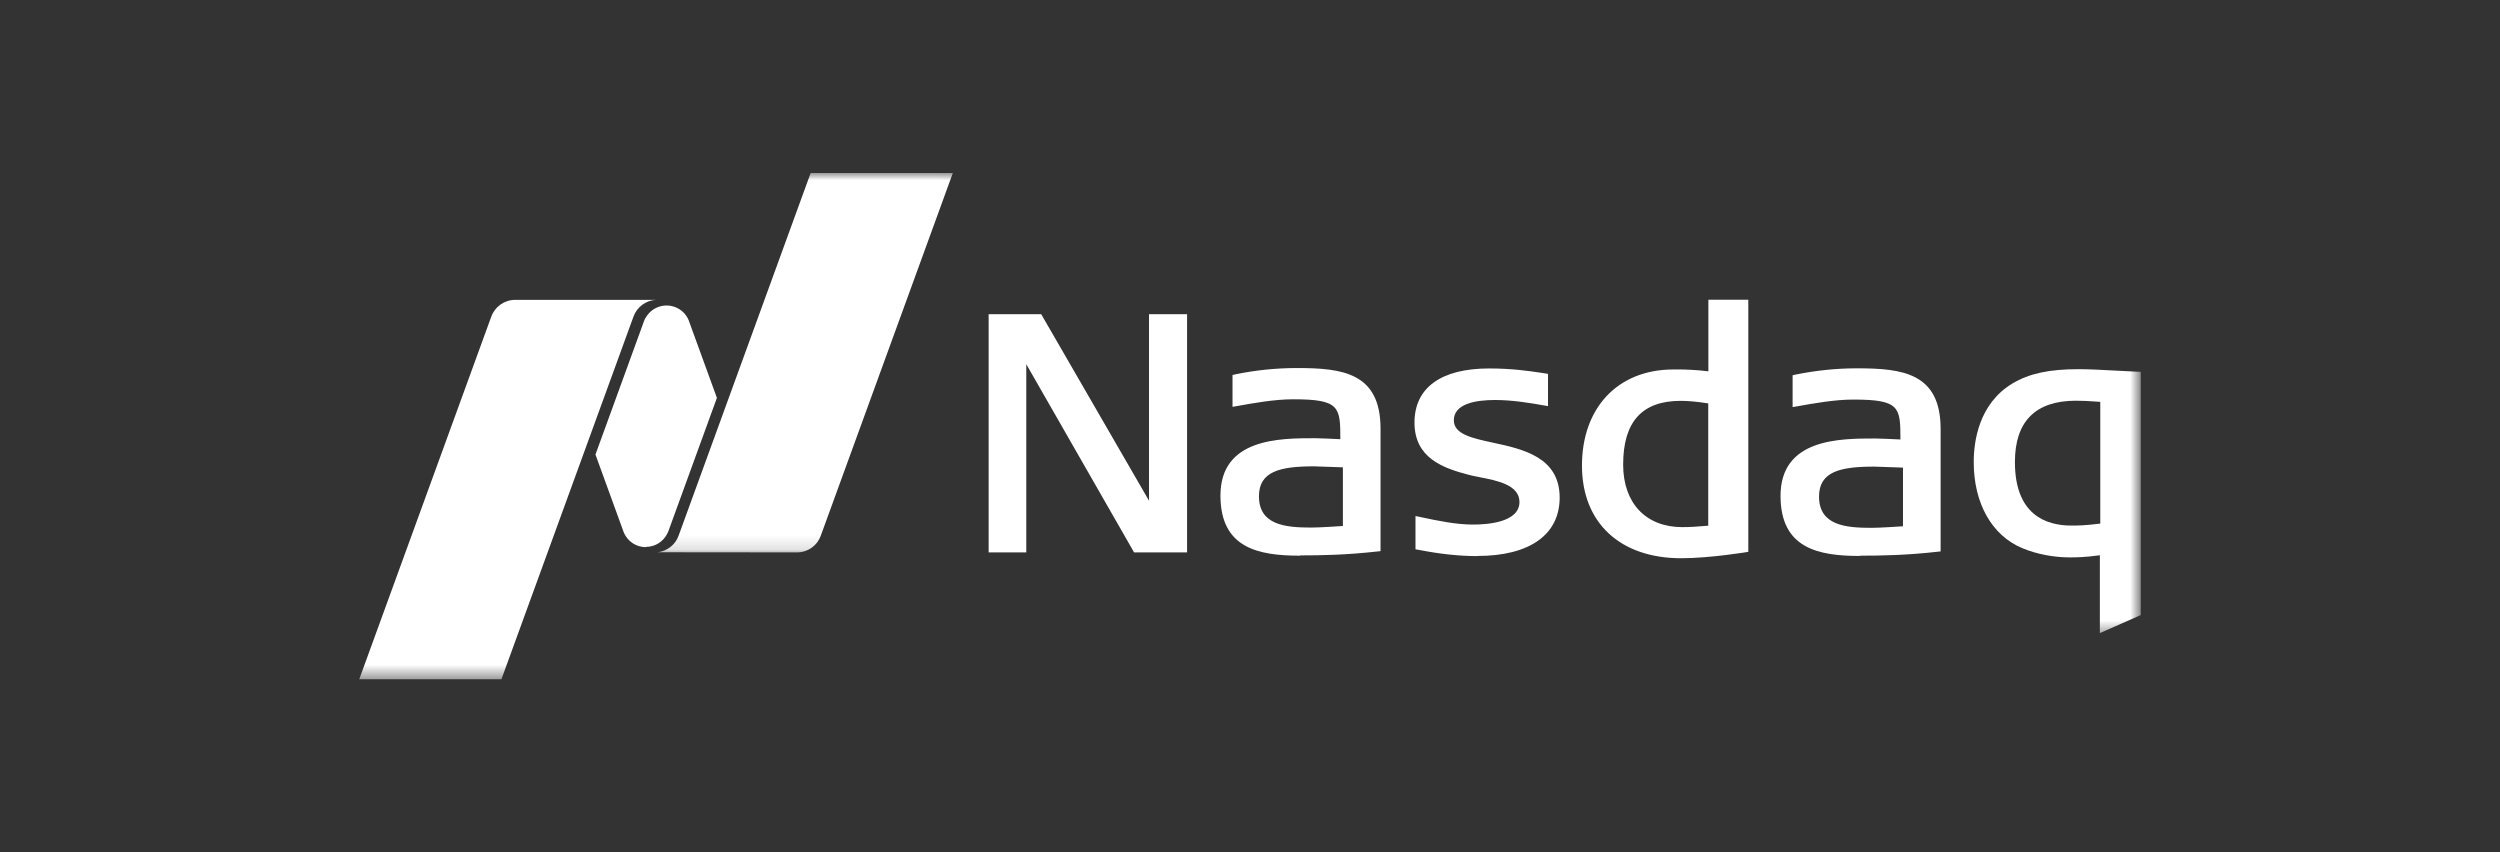
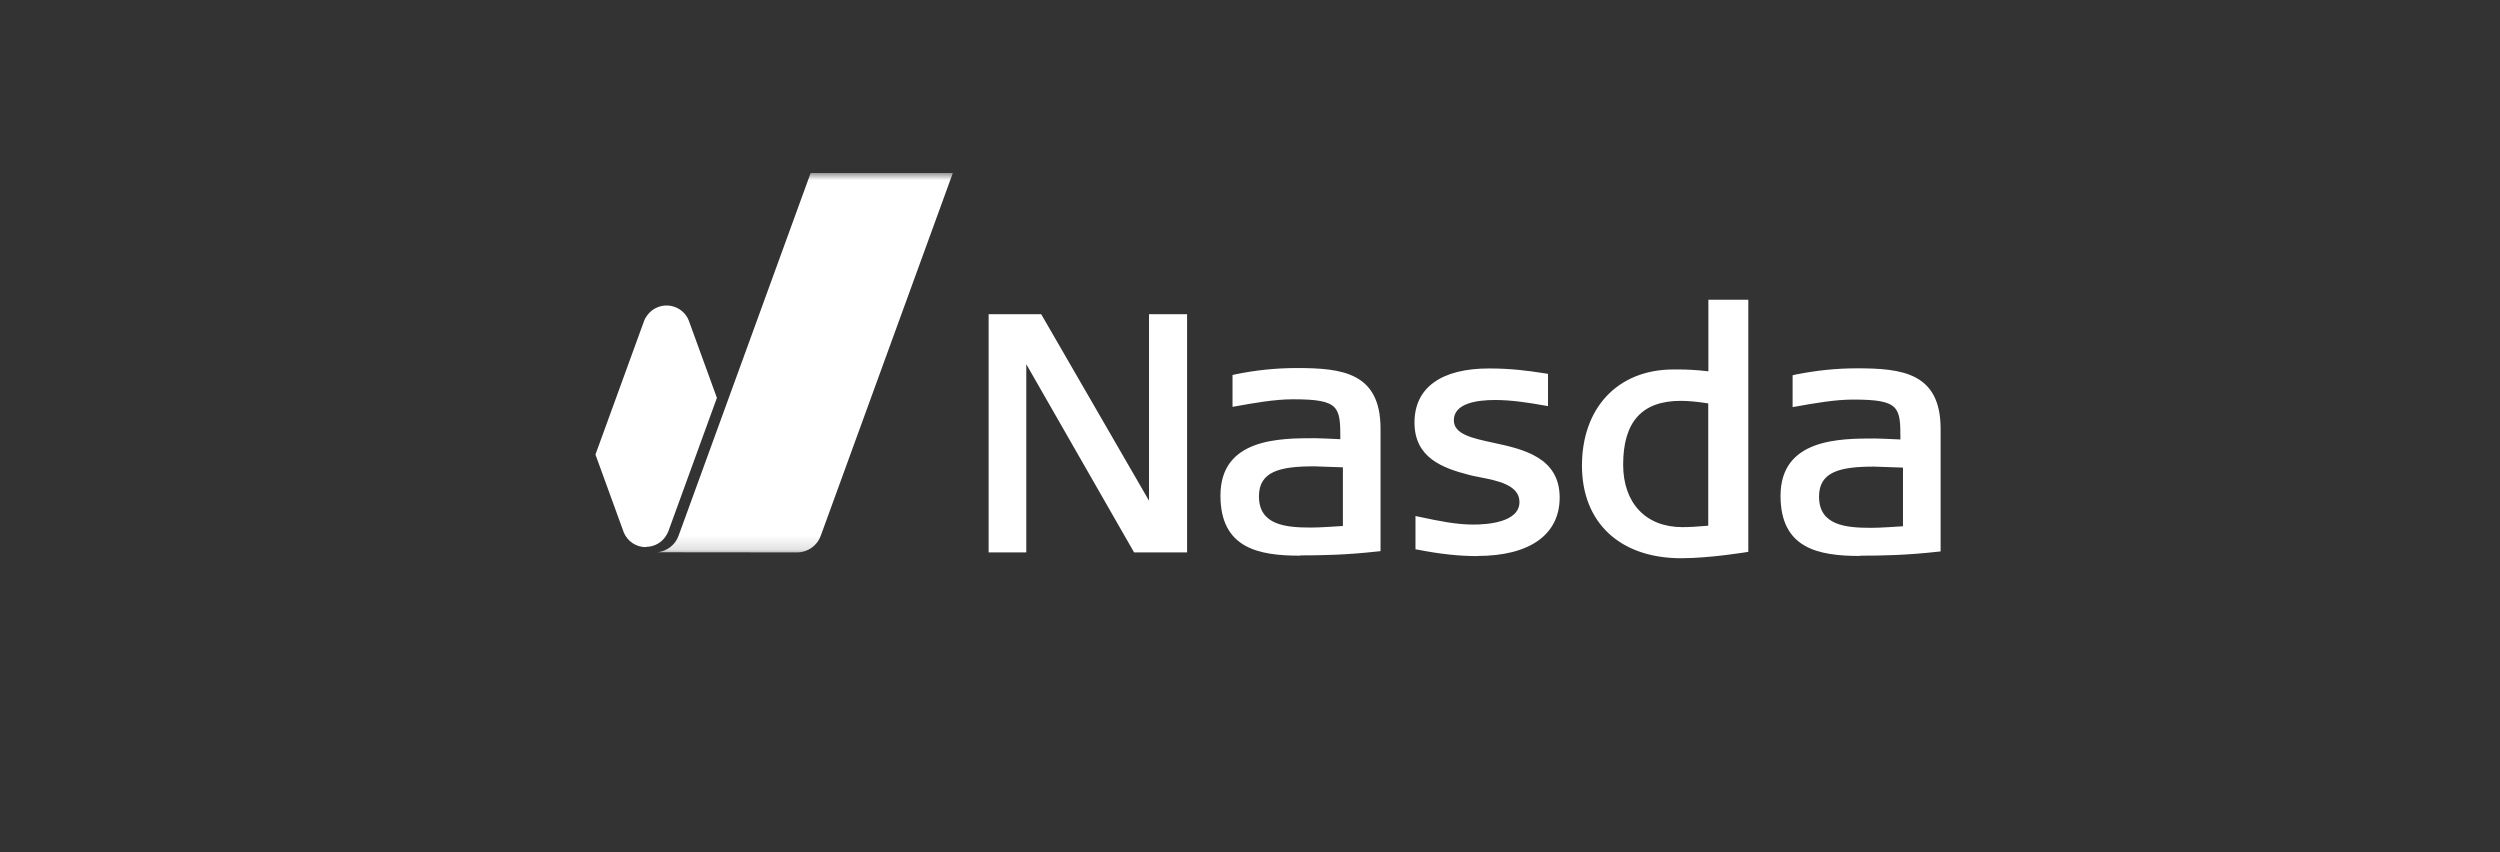
<svg xmlns="http://www.w3.org/2000/svg" viewBox="0 0 176 60">
  <rect x="0" y="0" width="176" height="60" fill="#333333" stroke="none" />
  <defs>
    <style>
      .cls-1 {
        mask: url(#mask);
      }

      .cls-2, .cls-3 {
        fill: #fff;
      }

      .cls-4 {
        mix-blend-mode: color;
      }

      .cls-3 {
        fill-rule: evenodd;
      }

      .cls-5 {
        isolation: isolate;
      }

      .cls-6 {
        mask: url(#mask-2);
      }

      .cls-7 {
        mask: url(#mask-1);
      }
    </style>
    <mask id="mask" x="138.47" y="25.19" width="12.23" height="19.54" maskUnits="userSpaceOnUse">
      <g id="b">
-         <path id="a" class="cls-3" d="m138.47,25.19h12.23v19.54h-12.23v-19.54Z" />
-       </g>
+         </g>
    </mask>
    <mask id="mask-1" x="45.66" y="12.18" width="21.98" height="26.85" maskUnits="userSpaceOnUse">
      <g id="d">
        <path id="c" class="cls-3" d="m45.66,12.18h21.98v26.85h-21.98V12.18Z" />
      </g>
    </mask>
    <mask id="mask-2" x="24.49" y="20.31" width="21.98" height="27.52" maskUnits="userSpaceOnUse">
      <g id="f">
-         <path id="e" class="cls-3" d="m24.49,20.31h21.98v27.52h-21.98v-27.52Z" />
-       </g>
+         </g>
    </mask>
  </defs>
  <g class="cls-5">
    <g id="Layer_1" data-name="Layer 1">
      <g class="cls-4">
        <path class="cls-2" d="m118.36,39.3c-4.31,0-6.99-2.5-6.99-6.52s2.47-6.77,6.45-6.77h.33c.5,0,1.19.02,2.12.13v-5.04h2.81v17.75s-2.67.45-4.73.45m-.03-11.08c-2.72,0-4.05,1.47-4.05,4.49,0,2.71,1.6,4.4,4.16,4.4.49,0,1.06-.03,1.83-.1v-8.61c-.77-.12-1.39-.18-1.95-.18m-38.47,10.67l-7.59-13.25v13.25h-2.65v-16.77h3.7l7.59,13.13v-13.13s2.68,0,2.68,0v16.77h-3.73Zm24.18.26c-1.28,0-2.61-.14-4.2-.45l-.17-.03v-2.34l.25.05c1.4.3,2.61.55,3.82.55.98,0,3.25-.15,3.25-1.59,0-1.2-1.57-1.51-2.83-1.75l-.08-.02c-.24-.04-.46-.09-.65-.14-1.85-.48-3.83-1.2-3.83-3.68s1.91-3.81,5.25-3.81c1.6,0,2.77.17,3.7.31l.45.07v2.27l-.24-.04c-1.06-.19-2.3-.39-3.49-.39-1.33,0-2.9.25-2.9,1.43,0,.98,1.29,1.26,2.78,1.58,2.09.45,4.67,1.02,4.67,3.86,0,2.61-2.11,4.11-5.79,4.11m26.94,0c-2.91,0-5.6-.51-5.6-4.23,0-4.04,4.17-4.04,6.66-4.04.25,0,1.42.05,1.78.07,0-2.27-.03-2.81-3.32-2.81-1.3,0-2.75.26-4.03.49l-.24.04v-2.24l.16-.04c1.48-.3,2.91-.45,4.37-.45,3.19,0,5.89.32,5.89,4.27v8.62l-.19.02c-2.21.25-3.96.28-5.46.28m.98-6.27c-2.4,0-3.89.35-3.89,2.11,0,2.04,1.9,2.2,3.68,2.2.66,0,1.86-.09,2.23-.11v-4.13c-.51-.02-1.85-.07-2.02-.07m-40.42,6.27c-2.91,0-5.61-.51-5.61-4.23,0-4.04,4.17-4.04,6.66-4.04.25,0,1.42.05,1.78.07,0-2.27-.04-2.81-3.32-2.81-1.3,0-2.75.26-4.03.49l-.24.04v-2.24l.17-.04c1.44-.3,2.9-.45,4.36-.45,3.19,0,5.89.32,5.89,4.27v8.62l-.19.02c-2.21.25-3.96.28-5.46.28m.98-6.27c-2.4,0-3.89.35-3.89,2.11,0,2.04,1.9,2.2,3.68,2.2.67,0,1.86-.09,2.23-.11v-4.13c-.52-.02-1.86-.07-2.02-.07" />
        <g class="cls-1">
          <path class="cls-2" d="m147.83,44.59v-5.5c-1.1.15-1.68.15-2.15.15-1.11,0-2.35-.24-3.31-.65-2.14-.89-3.42-3.15-3.42-6.06,0-1.45.35-4.1,2.72-5.53,1.19-.71,2.59-1.01,4.69-1.01.75,0,1.77.06,2.75.11l1.6.08v17.12s-2.88,1.27-2.88,1.27Zm-1.68-16.38c-2.86,0-4.3,1.46-4.3,4.32,0,3.69,2.16,4.47,3.97,4.47.44,0,.94,0,2.04-.14v-8.57c-.86-.06-1.26-.08-1.71-.08h0Z" />
        </g>
        <g class="cls-7">
          <path class="cls-2" d="m57.07,12.18l-9.3,25.54c-.23.64-.82,1.09-1.49,1.16h0s9.83.01,9.83.01c.77,0,1.43-.49,1.67-1.17l9.3-25.54h-10.01Z" />
        </g>
        <path class="cls-2" d="m45.47,38.5c.57,0,1.07-.28,1.37-.71.03-.04.14-.2.22-.41l3.41-9.37-1.99-5.47c-.36-.86-1.35-1.26-2.21-.9-.29.12-.54.32-.72.58-.03.04-.17.24-.22.41l-3.41,9.37,2,5.5c.27.62.87,1.02,1.55,1.02" />
        <g class="cls-6">
-           <path class="cls-2" d="m46.2,21.11h-9.93c-.77,0-1.43.49-1.68,1.17l-9.3,25.54h10.01l9.3-25.54c.25-.68.88-1.14,1.6-1.17h0Z" />
-         </g>
+           </g>
      </g>
    </g>
  </g>
</svg>